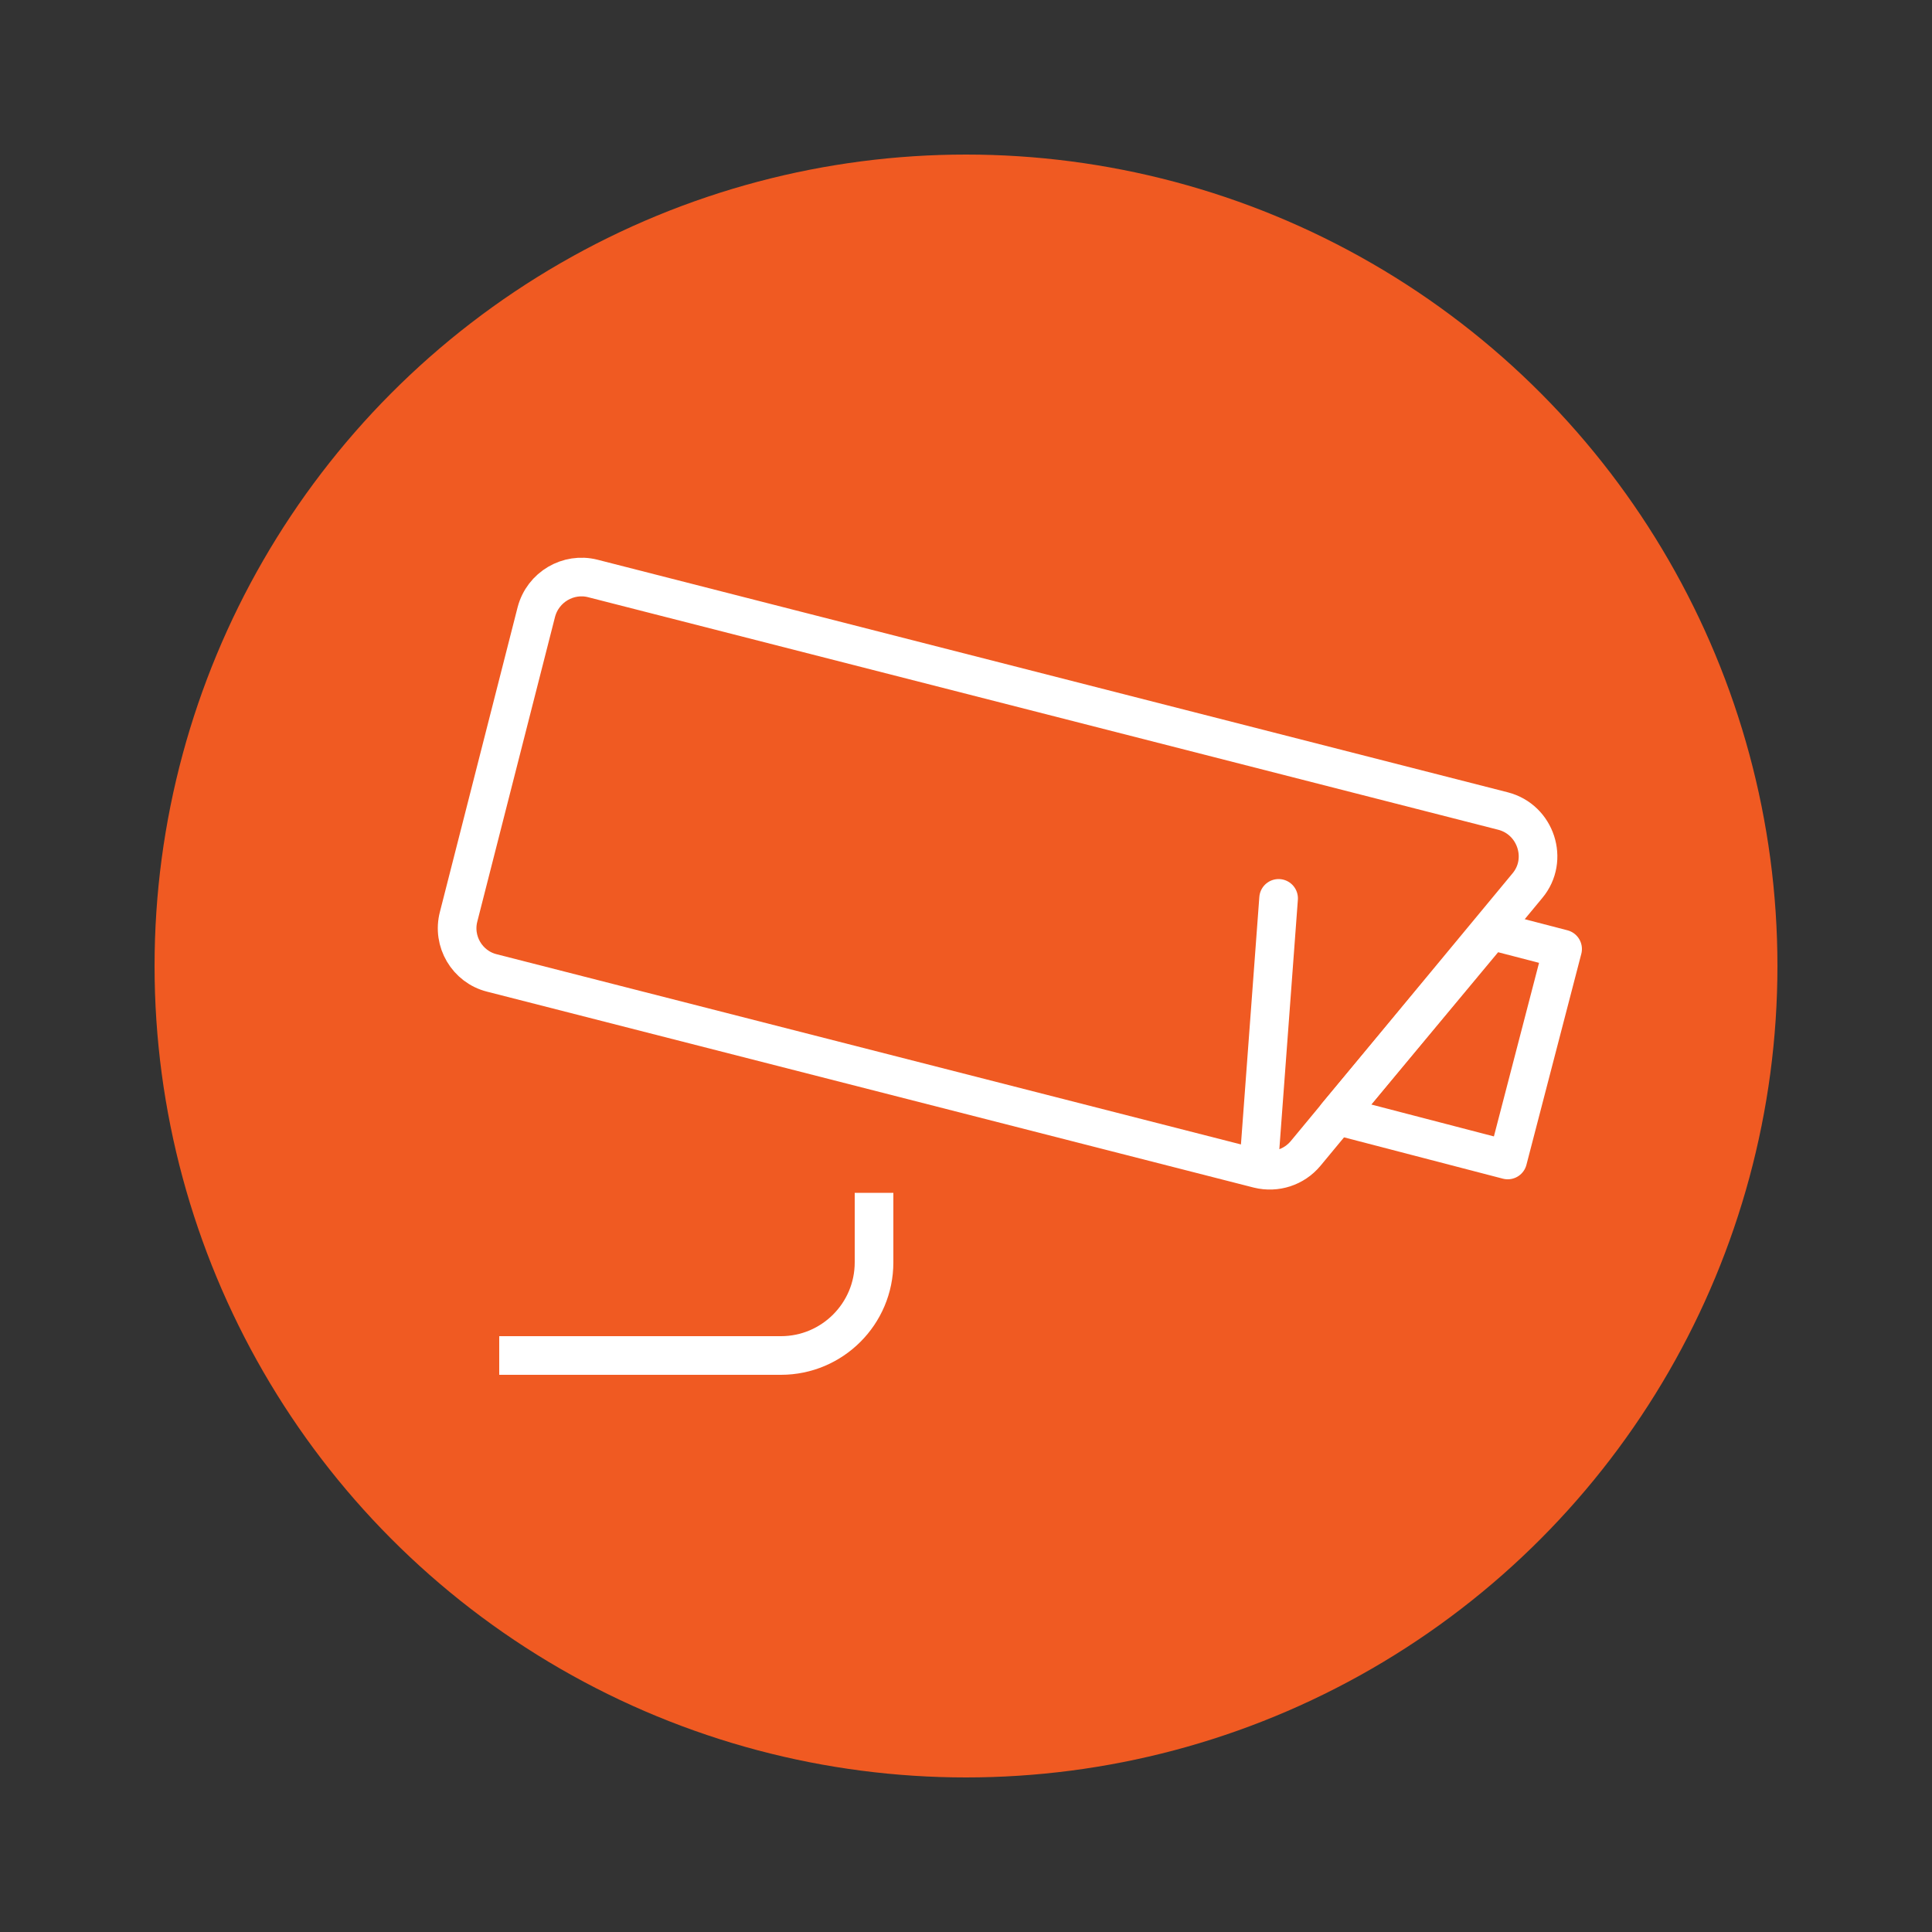
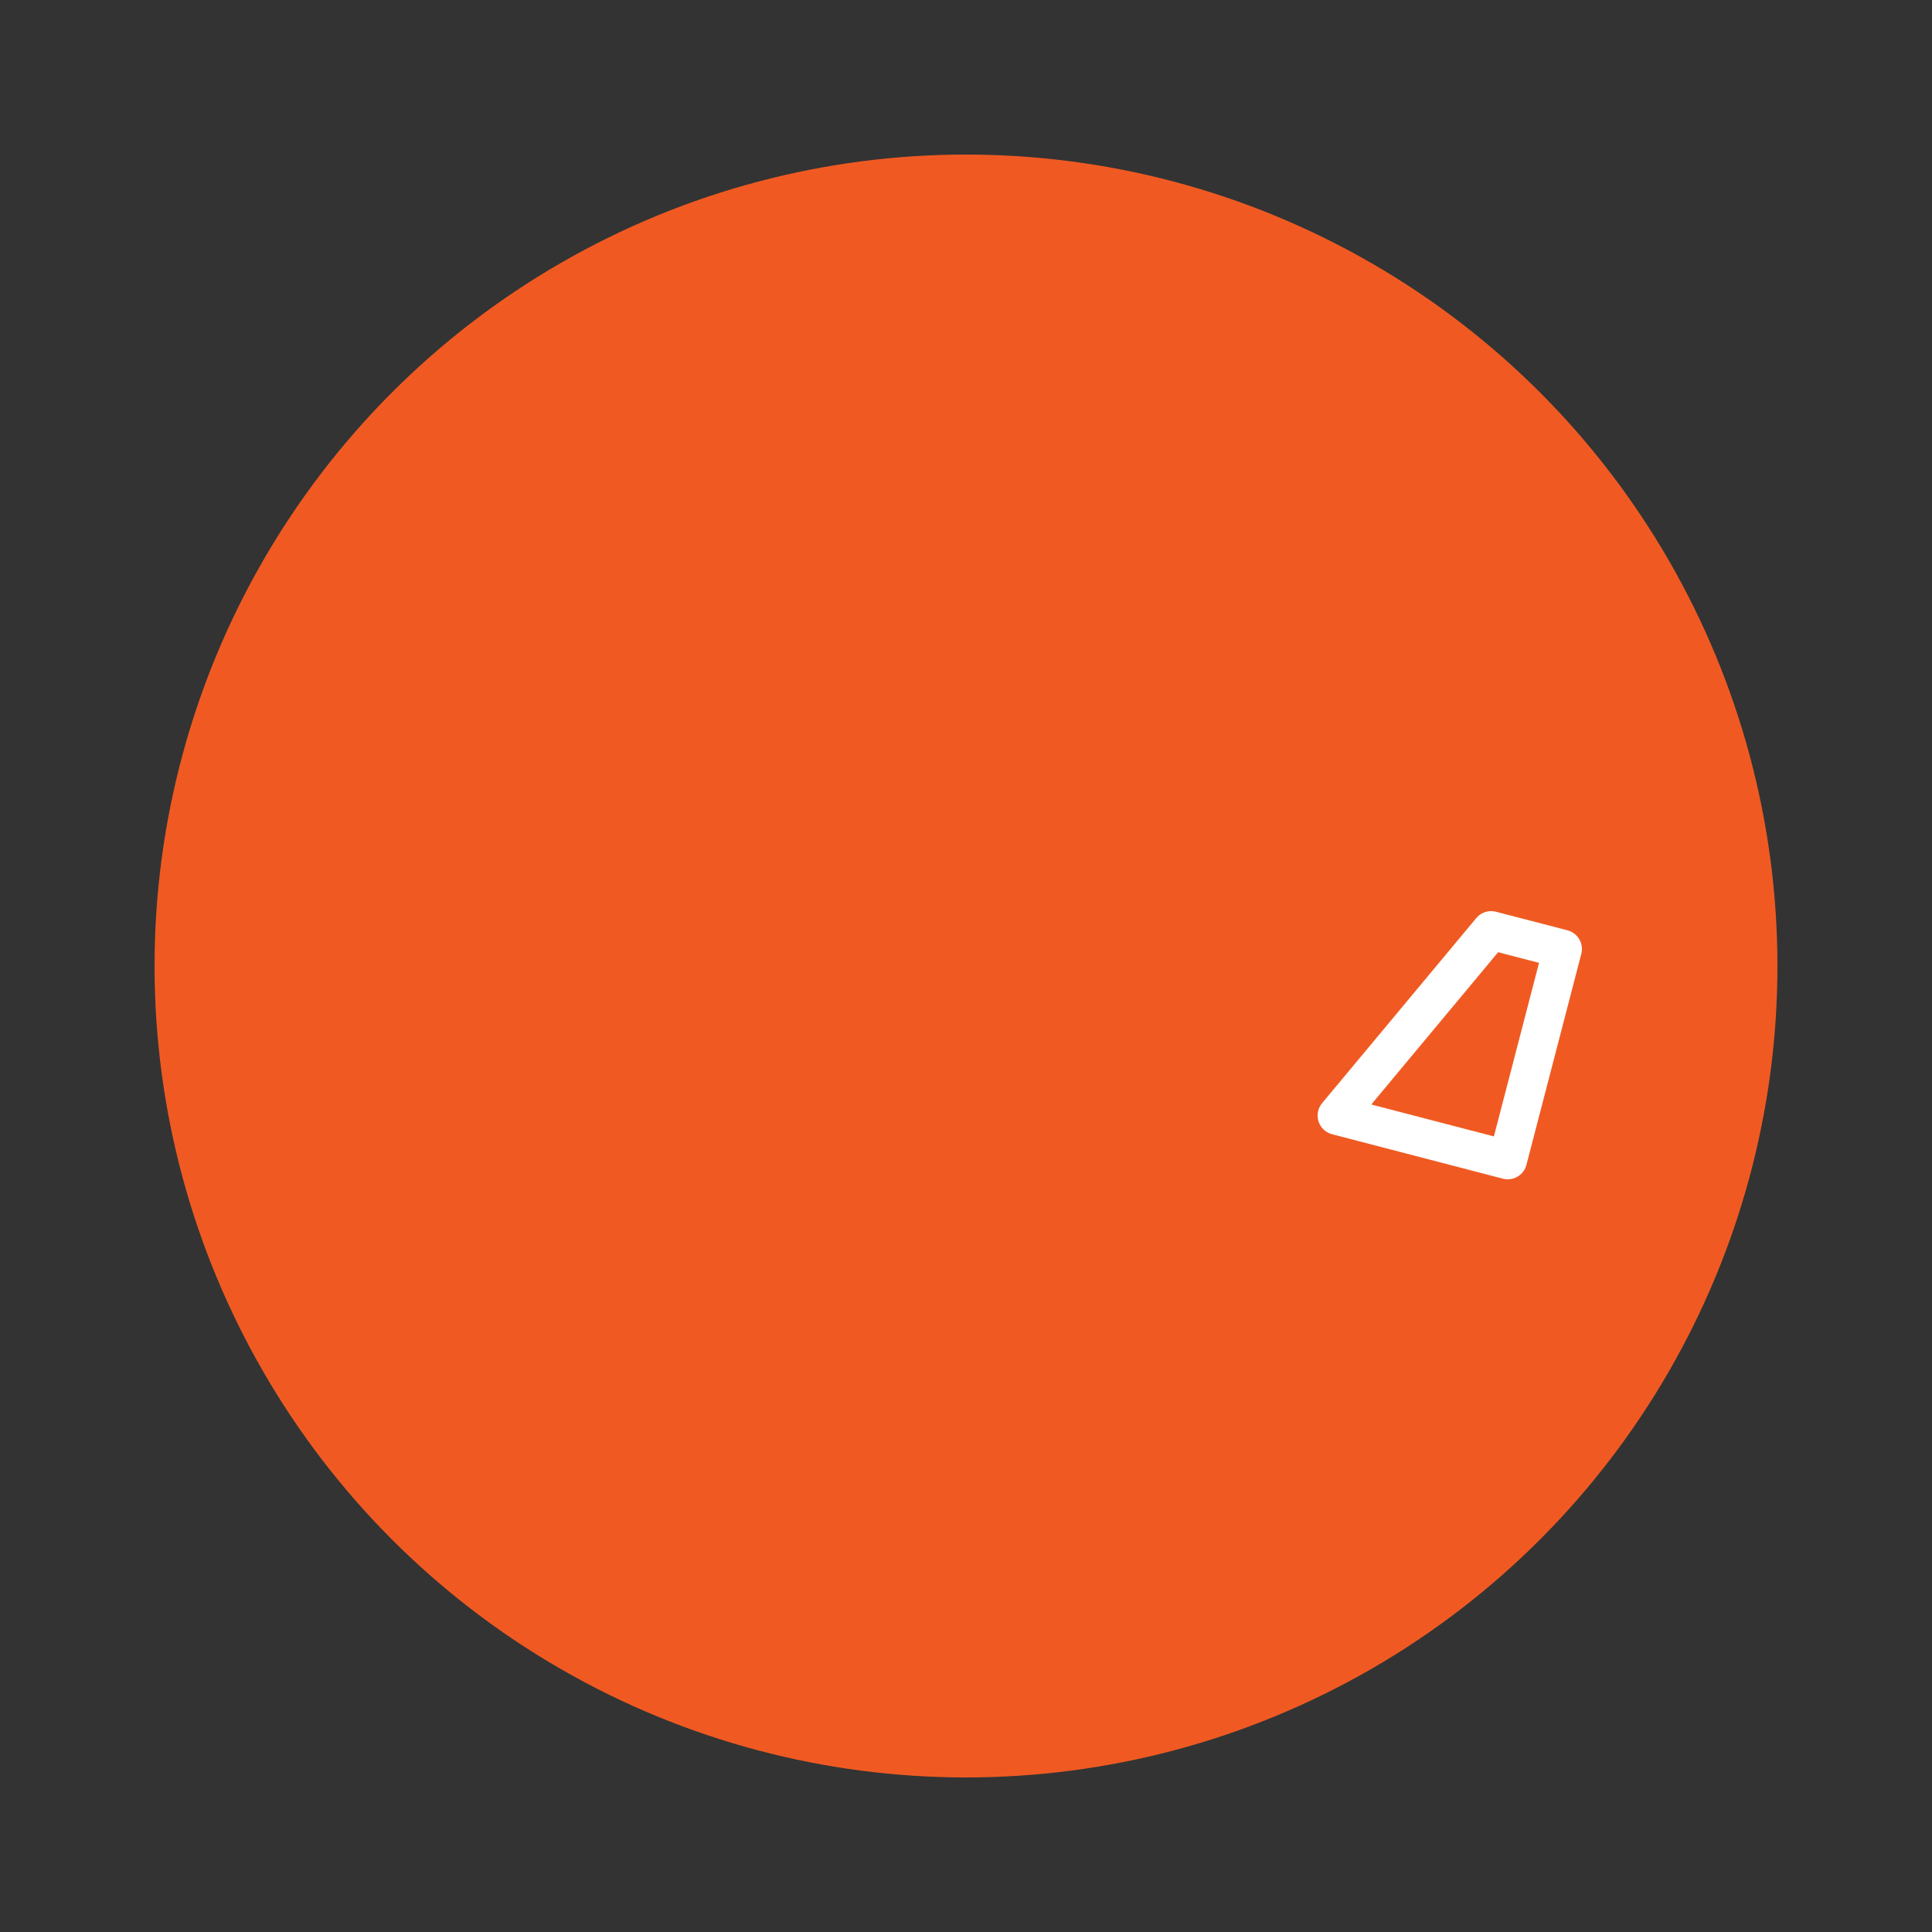
<svg xmlns="http://www.w3.org/2000/svg" id="Layer_1" viewBox="0 0 50 50">
  <rect x="0" y="0" width="50" height="50" fill="#333333" stroke="none" />
  <defs>
    <style>.cls-1{fill:none;stroke:#fff;stroke-linejoin:round;}.cls-2{fill:#f05a22;stroke-width:0px;}</style>
  </defs>
  <circle class="cls-2" cx="25" cy="25" r="21" />
-   <path class="cls-1" d="m12.92,35.08h7.29c1.33,0,2.41-1.08,2.41-2.41v-1.8" />
  <polygon class="cls-1" points="39.02 30.02 34.6 28.87 38.59 24.08 40.44 24.56 39.02 30.02" />
-   <path class="cls-1" d="m33.09,23.25-.52,7l-19.84-5.07c-.64-.16-1.03-.82-.86-1.46l2.01-7.88c.17-.65.83-1.03,1.46-.87l23.56,6.02c.85.22,1.19,1.26.63,1.93l-5.74,6.93c-.3.36-.77.51-1.22.4Z" />
</svg>